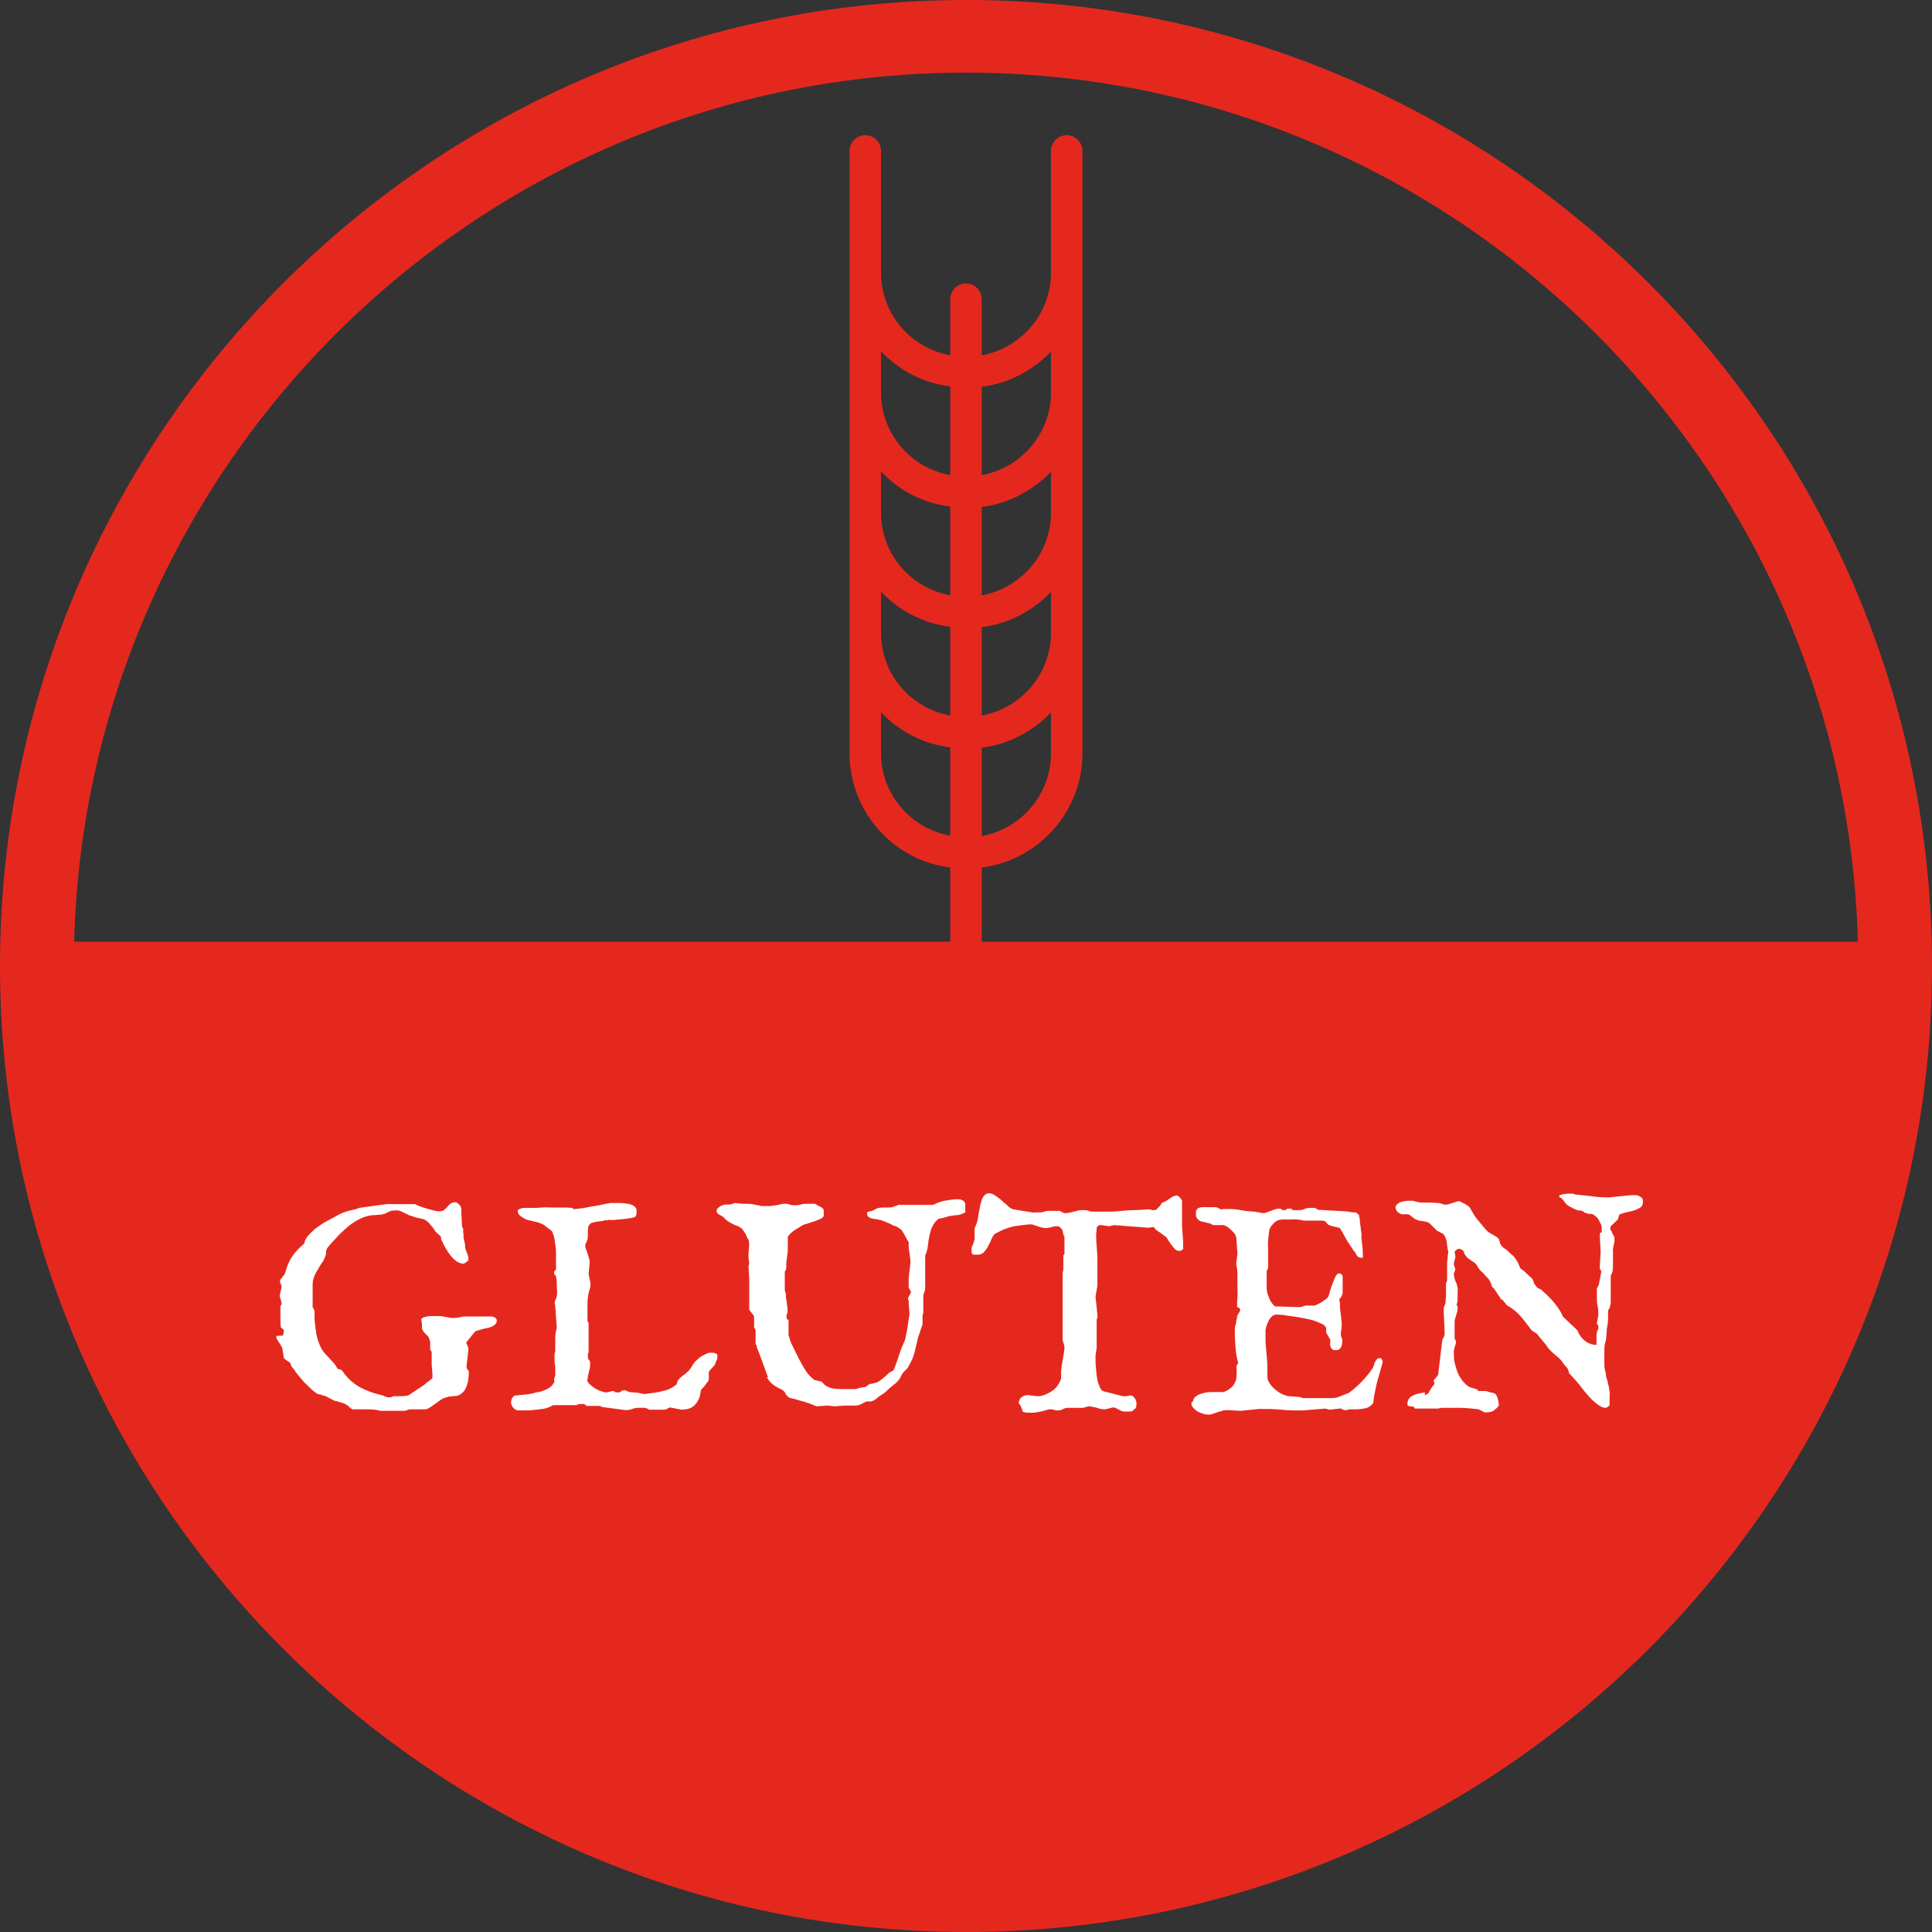
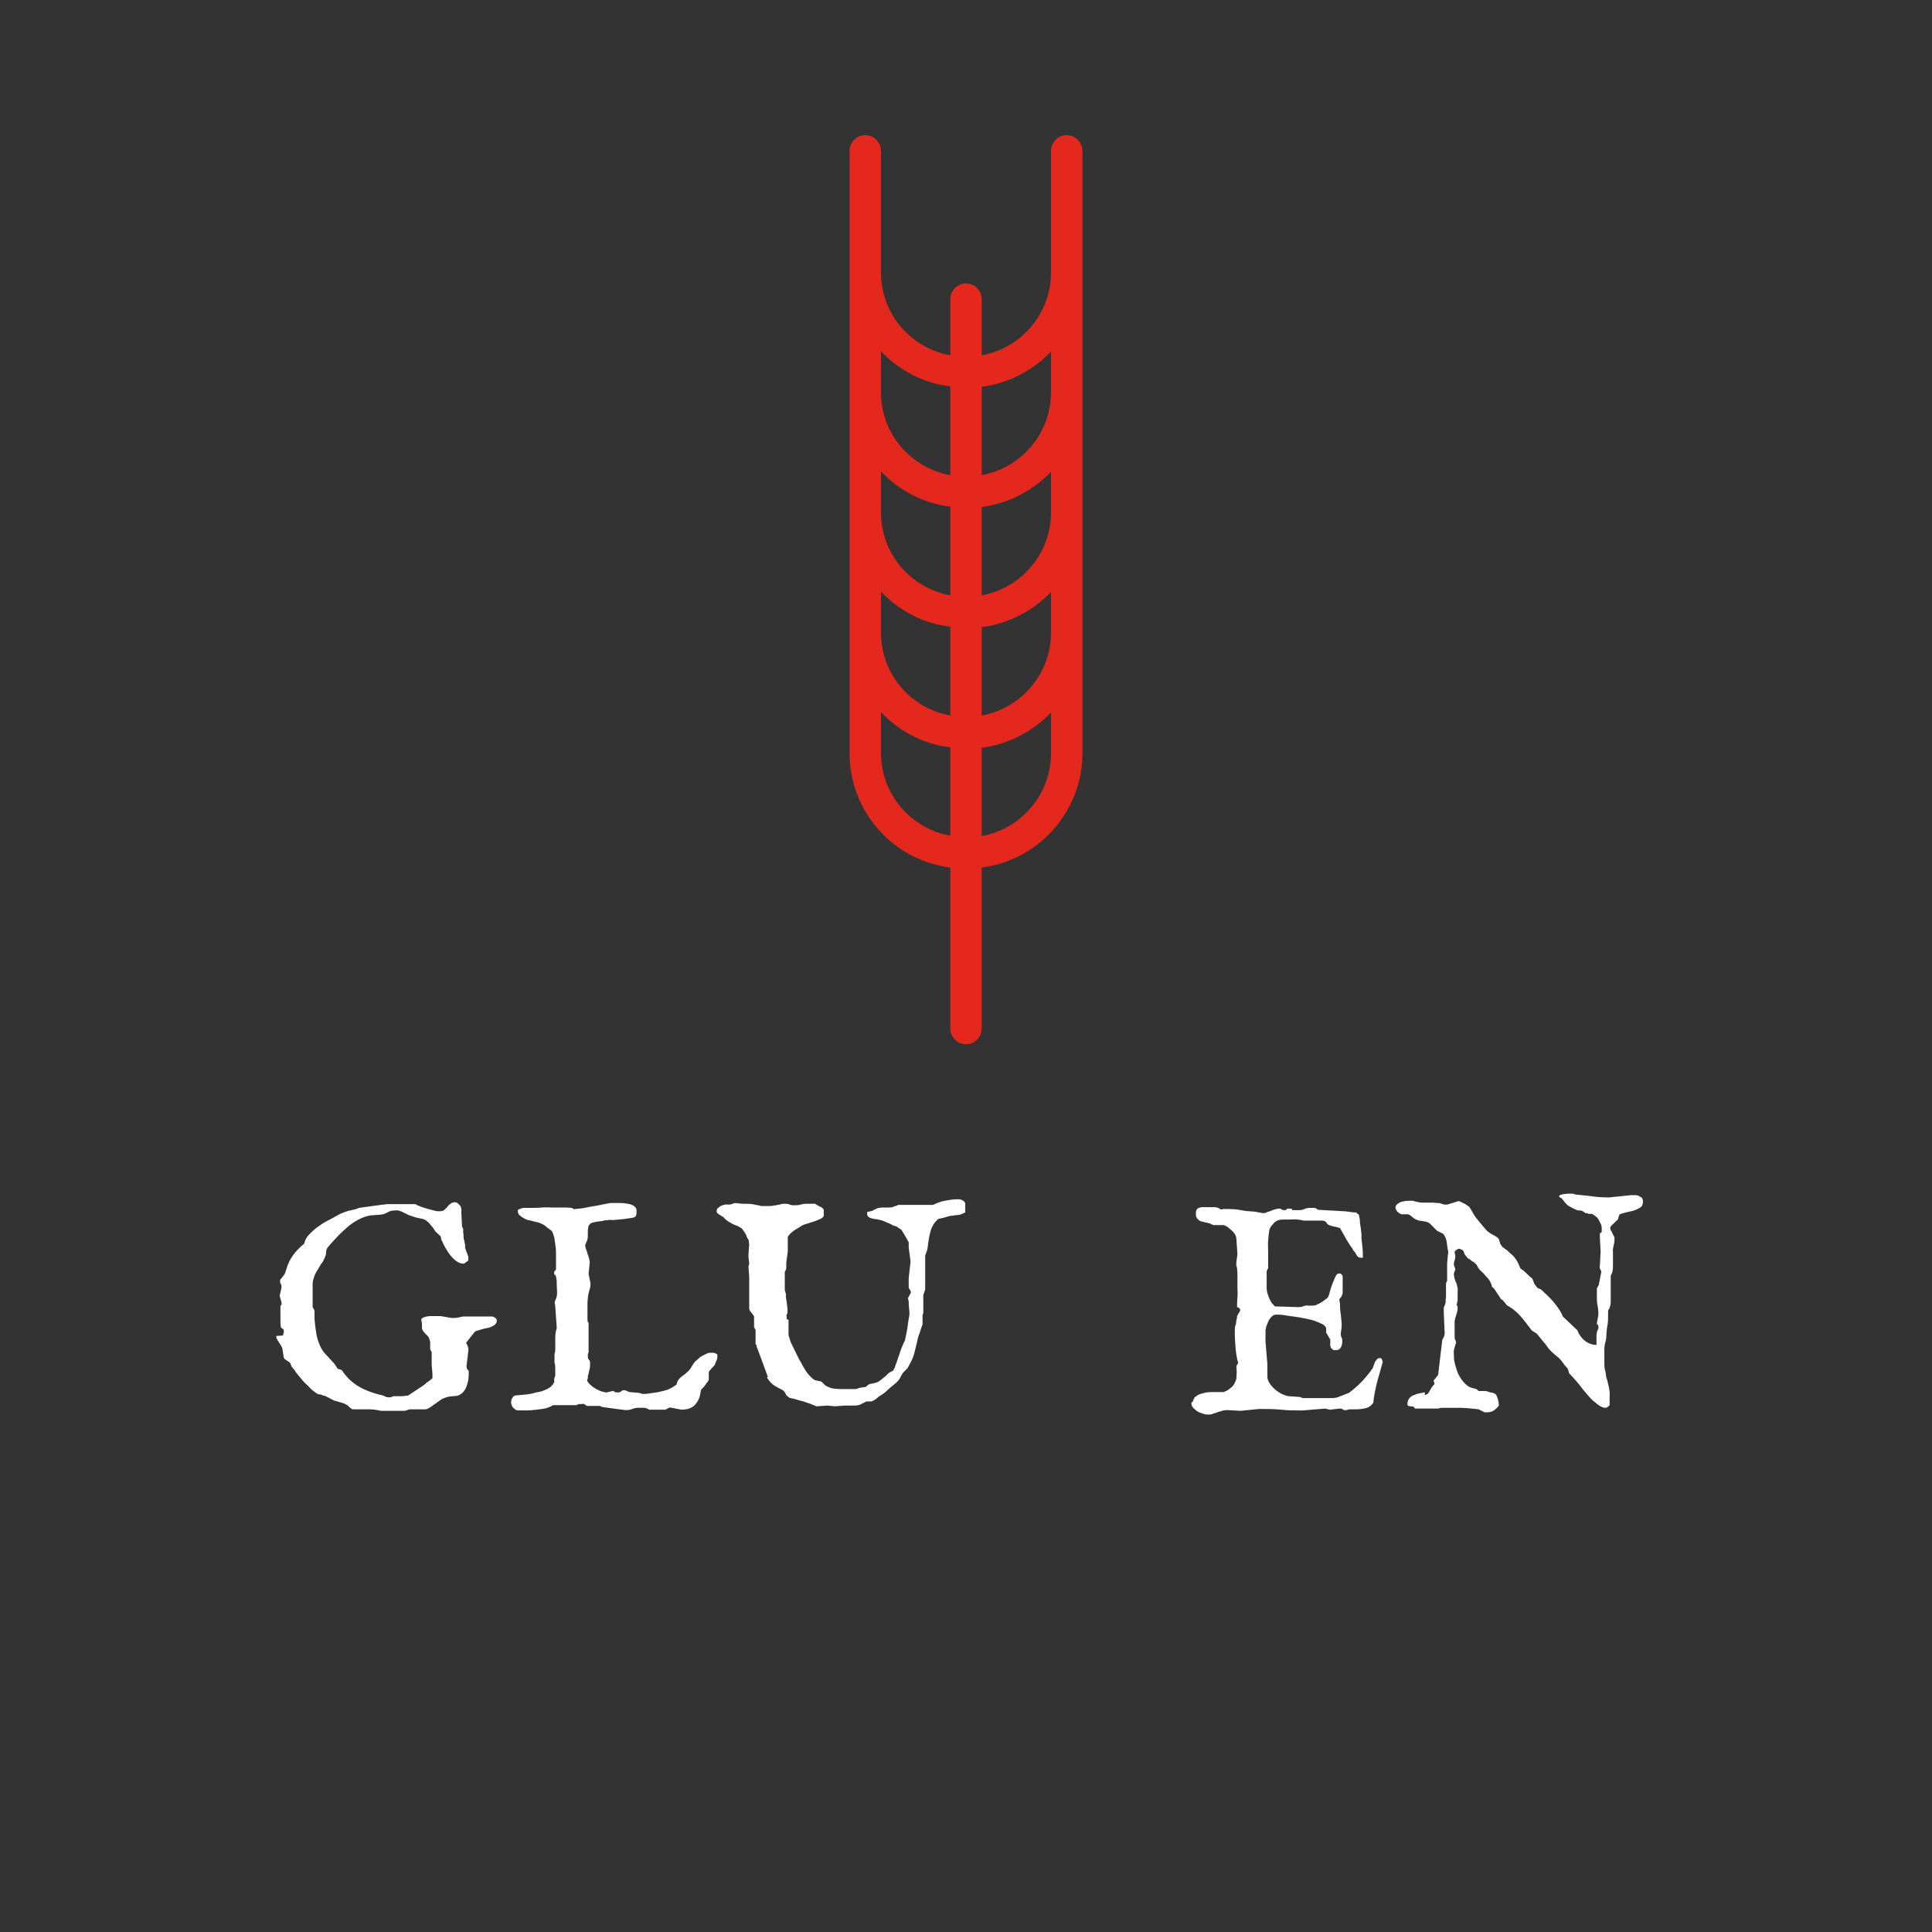
<svg xmlns="http://www.w3.org/2000/svg" id="Layer_1" data-name="Layer 1" width="18.2mm" height="18.2mm" viewBox="0 0 51.6 51.6">
  <rect x="0" y="0" width="51.6" height="51.6" fill="#333333" stroke="none" />
-   <path d="M25.8,0C11.57,0,0,11.57,0,25.8s11.57,25.8,25.8,25.8,25.8-11.57,25.8-25.8S40.03,0,25.8,0Zm0,1.94c12.94,0,23.48,10.36,23.82,23.21H1.98C2.32,12.3,12.86,1.94,25.8,1.94Z" fill="#e5281e" />
  <g>
    <path d="M7.56,35.67s0-.04,.01-.05,.01-.04,.01-.07c0-.03,0-.04-.02-.05s-.03-.03-.06-.05c0-.05-.01-.1-.01-.14v-.29s0-.05,0-.07,0-.05,0-.07c.02-.02,.03-.04,.03-.05s0-.02,0-.04l-.05-.18,.05-.23s0-.06-.02-.09-.02-.05-.02-.08c0-.02,0-.04,.02-.05s.02-.03,.04-.05l.04-.05s.02-.03,.03-.05l.04-.12c.04-.14,.1-.26,.18-.37s.18-.21,.3-.31c0-.05,.03-.11,.07-.17s.1-.11,.16-.17,.14-.11,.21-.16,.16-.1,.24-.14,.15-.08,.22-.12,.13-.06,.18-.08c.06-.02,.12-.04,.18-.05s.13-.03,.2-.06c.02,0,.07-.01,.14-.02s.14-.02,.22-.03,.15-.02,.22-.03,.12-.01,.15-.02c.04,0,.07,0,.1,0s.06,0,.09,0h.48s.07,0,.1,0c.03,.02,.08,.04,.13,.06s.12,.04,.18,.06,.13,.03,.19,.05,.11,.02,.15,.02c.05,0,.1-.01,.13-.04s.06-.05,.08-.08,.05-.06,.08-.08,.06-.04,.11-.04c.03,0,.06,0,.09,.03s.04,.04,.06,.06,.02,.05,.03,.08,0,.05,0,.07l.02,.41s.02,.04,.03,.06,0,.03,0,.04c0,.05,0,.08,.01,.09,0,.02,0,.04,0,.08s.01,.07,.02,.11,.01,.07,.02,.09,0,.04,0,.04c0,.04,.01,.08,.02,.11s.02,.06,.03,.08,.02,.06,.03,.08,.01,.06,.01,.11c0,0,0,.02-.02,.03s-.02,.02-.04,.03-.03,.02-.04,.03-.03,.01-.03,.01c-.06,0-.12-.02-.18-.06s-.11-.09-.16-.15-.09-.12-.13-.19-.07-.12-.09-.18l-.03-.05-.02-.1-.13-.12s-.02-.02-.03-.04-.03-.04-.04-.06-.03-.04-.05-.06-.03-.04-.04-.05c-.03-.04-.07-.07-.11-.1s-.1-.04-.15-.05-.11-.02-.16-.04-.1-.03-.15-.05c-.04-.02-.07-.04-.1-.05s-.05-.03-.08-.04-.05-.02-.09-.03-.07,0-.12,0c-.06,0-.12,.02-.17,.05s-.11,.05-.17,.06l-.28,.02c-.12,.02-.23,.06-.34,.12s-.21,.13-.3,.21-.19,.17-.27,.26-.17,.18-.24,.27c-.02,.03-.04,.07-.04,.12s-.01,.09-.03,.13c-.02,.06-.05,.12-.09,.17s-.07,.12-.11,.18-.07,.12-.09,.18-.04,.12-.04,.19c0,.01,0,.04,0,.07s0,.08,0,.12,0,.09,0,.15,0,.1,0,.15v.13l.05,.09v.22c.01,.14,.03,.28,.05,.41s.07,.26,.13,.38c.03,.05,.06,.1,.1,.14s.07,.08,.11,.12,.07,.08,.11,.12,.07,.09,.1,.14c.01,.02,.03,.04,.06,.04s.06,.02,.08,.04c.12,.18,.27,.32,.44,.42s.36,.17,.56,.22c.05,.01,.1,.02,.13,.04s.08,.03,.12,.03c.02,0,.05,0,.07-.01l.05-.02s.04,0,.08,0,.07,0,.11,0,.08,0,.12-.01,.07,0,.08-.01c0,0,.02-.01,.05-.03s.07-.05,.12-.08,.1-.07,.15-.1,.11-.07,.15-.11,.09-.06,.12-.09,.05-.04,.06-.05v-.12l-.02-.23c0-.05,0-.11,0-.15s0-.09,0-.12v-.08l-.04-.07v-.2s-.02-.08-.04-.12-.05-.06-.07-.08-.05-.05-.07-.08-.04-.06-.04-.09v-.12l-.02-.11s.02-.04,.05-.05,.06-.02,.1-.03,.08-.01,.12-.01,.08,0,.12,0h.13l.29,.05c.06,0,.12,0,.17-.01s.1-.02,.14-.03h.73s.02,0,.04,0,.04,.01,.06,.02,.04,.02,.05,.04,.02,.03,.02,.05c0,.05-.03,.1-.08,.13s-.11,.06-.18,.07-.13,.03-.2,.05-.11,.03-.13,.05l-.23,.29s.02,.05,.04,.09,.02,.07,.02,.11l-.05,.43s0,.07,.03,.09,.03,.04,.03,.07c0,.06,0,.12-.01,.19s-.03,.13-.05,.19-.06,.12-.1,.16-.1,.08-.16,.09l-.21,.02s-.08,.02-.13,.04-.1,.05-.15,.09-.1,.07-.14,.1-.08,.06-.12,.08c-.03,.02-.06,.03-.1,.03s-.06,0-.09,0h-.14c-.05,0-.1,0-.15,0s-.09,.02-.15,.04h-.65c-.11-.03-.24-.04-.36-.04-.06,0-.12,0-.18,0s-.12,0-.18,0c-.03,0-.05,0-.07-.02s-.03-.02-.05-.04l-.04-.04s-.03-.02-.05-.03c0,0-.03-.02-.06-.03s-.06-.02-.1-.03-.07-.02-.1-.03-.05-.01-.05-.01l-.25-.13s-.04,0-.08-.02-.06-.02-.08-.02c-.04,0-.08-.04-.15-.09s-.12-.12-.19-.18-.13-.14-.18-.2-.1-.12-.12-.15c0-.01-.01-.03-.04-.06s-.04-.05-.05-.06l-.04-.1s-.02-.02-.04-.03-.04-.03-.06-.04-.04-.03-.05-.04-.02-.02-.02-.03l-.04-.25s-.02-.05-.04-.08-.03-.05-.05-.08-.03-.05-.05-.08-.02-.06-.02-.09Z" fill="#fff" />
    <path d="M13.65,37.47s0-.09,.03-.13,.05-.07,.09-.07l.32-.03c.07-.01,.13-.02,.19-.04s.12-.02,.18-.04,.11-.04,.17-.07,.1-.07,.14-.12c.01-.02,.02-.04,.03-.05s0-.04,0-.06c0-.04,.01-.08,.03-.11,0-.07,0-.12,0-.18s0-.11-.02-.18c0-.03,0-.06,0-.08v-.05s0-.07,0-.09,.01-.05,.02-.09c0-.08,0-.14,0-.19s0-.1,0-.15c0-.09,.01-.18,.04-.27l-.04-.58s0-.03-.01-.06,0-.05,0-.07c.01-.03,.03-.07,.04-.1s.02-.08,.02-.12c0-.08-.01-.15-.01-.22s0-.14-.02-.22c0-.02-.01-.04-.03-.05s-.02-.03-.02-.05c0-.03,0-.05,.02-.06s.02-.02,.03-.04v-.19c0-.05,0-.12,0-.19s0-.14-.01-.21-.02-.15-.03-.22-.04-.15-.07-.21c-.01-.01-.03-.02-.05-.04s-.05-.03-.07-.05-.04-.03-.06-.05-.03-.02-.03-.02c-.02-.02-.06-.03-.1-.05s-.09-.03-.14-.04-.1-.03-.16-.04-.1-.03-.15-.06-.08-.05-.11-.08-.04-.07-.04-.11c0-.02,0-.03,.03-.04s.04-.02,.07-.03,.05-.01,.07-.01,.04,0,.05,0c.03,0,.05,0,.07,0h.04s.03,0,.04,0c.09,0,.18,0,.27-.01s.19,0,.28,0c.09,0,.17,0,.26,0s.17,0,.27,.01c.01,.01,.02,.02,.04,.03s.03,0,.04,0c.12-.01,.22-.02,.3-.04s.16-.03,.23-.04,.14-.03,.2-.04,.14-.03,.21-.04h.09s.11,0,.18,0,.14,.01,.2,.02,.12,.03,.16,.06,.07,.06,.07,.11c0,.02,0,.05,0,.08s-.01,.06-.02,.08c-.01,.02-.05,.04-.12,.05s-.13,.02-.21,.03-.15,.01-.22,.02-.12,0-.16,0c-.01,0-.03,0-.04,.01s-.03,0-.04,0-.02,0-.03,0l-.07,.02c-.09,.01-.17,.02-.21,.03s-.09,.02-.11,.04-.04,.04-.05,.06-.01,.06-.02,.11c0,.04,0,.09,0,.13s0,.1-.02,.15l-.05,.12s0,.07,.02,.11,.03,.08,.04,.12,.03,.08,.04,.12,.02,.08,.02,.12l-.03,.3,.05,.25c0,.06,0,.11-.02,.16s-.02,.09-.04,.15c-.01,.08-.02,.16-.02,.25s0,.17,0,.25v.12c0,.07,0,.11,.03,.13v.79s-.02,.04-.02,.05,0,.02,0,.04c0,.04,0,.08,.03,.11s.03,.06,.03,.09c0,.05,0,.11-.02,.18s-.02,.12-.04,.16c0,0,0,.01,0,.02v.04s-.01,.03-.02,.04c0,.04,.03,.08,.07,.12s.09,.08,.14,.11,.11,.06,.17,.08,.11,.03,.14,.03l.17-.04s.02,0,.04,.02,.05,.02,.09,.02c.03,0,.06,0,.09-.03s.06-.03,.1-.03l.12,.05,.25,.02,.11,.03h.07c.07-.01,.15-.02,.22-.03s.14-.02,.21-.04,.14-.03,.2-.06,.12-.06,.18-.11h.01s.02-.03,.02-.05c.01-.04,.03-.08,.05-.1s.04-.05,.07-.07,.05-.04,.08-.06,.05-.04,.08-.07c.04-.03,.07-.07,.1-.12s.06-.1,.1-.15c.03-.03,.06-.05,.09-.08s.07-.06,.11-.08,.08-.04,.12-.06,.07-.02,.1-.02c.01,0,.03,0,.05,0s.04,0,.06,.01,.04,.01,.05,.02,.02,.02,.02,.03c0,.06,0,.1-.02,.14s-.03,.07-.04,.1-.04,.06-.07,.09-.05,.06-.08,.09c-.01,.01-.02,.03-.02,.05s0,.04,0,.06c0,.02,0,.04,0,.06s0,.04,0,.05c0,.03-.02,.07-.04,.09s-.04,.05-.06,.08-.04,.05-.06,.07-.04,.04-.05,.06l-.02,.12c-.03,.13-.09,.23-.17,.3s-.2,.1-.33,.1l-.31-.06-.12,.06h-.43c-.05-.03-.1-.05-.14-.05s-.09,0-.14,0c-.06,0-.12,.01-.17,.03s-.1,.03-.15,.03h-.05l-.6-.08-.07-.03h-.35s-.05-.04-.07-.05-.05,0-.08,0c-.03,0-.05,0-.06,0s-.03,.01-.06,.03h-.63s-.1,.06-.18,.08-.17,.03-.26,.04-.18,.02-.27,.02-.15,0-.2,0c-.03,0-.06,0-.09-.02s-.05-.04-.07-.06-.03-.05-.04-.08-.02-.06-.02-.09Z" fill="#fff" />
    <path d="M20.51,36.78c-.05-.14-.1-.27-.15-.41s-.1-.27-.15-.4c0,0,0-.01,0-.02v-.02s-.03-.02-.03-.03v-.38l-.04-.07v-.29s-.02-.04-.03-.05-.03-.03-.04-.05-.03-.03-.04-.05-.02-.04-.02-.07c0-.03,0-.06,0-.08v-.14s0-.04,0-.06v-.54l-.02-.3,.02-.07-.02-.18v-.07l.02-.27s0-.02-.01-.04c0-.03,0-.04,0-.05,0-.01-.01-.03-.03-.06s-.03-.06-.04-.09-.04-.07-.06-.1-.04-.06-.06-.08c-.02-.02-.05-.03-.08-.05s-.07-.03-.12-.05-.09-.05-.13-.07-.09-.06-.13-.1c-.02-.03-.05-.05-.07-.06s-.05-.03-.07-.04-.04-.03-.05-.04-.02-.03-.02-.05c0-.04,.01-.07,.04-.09s.05-.05,.09-.06,.07-.03,.12-.03,.08,0,.11,0l.13-.04,.2,.02h.07c.08,0,.16,0,.24,.02s.14,.02,.19,.04h.22s.06,0,.1-.01,.07,0,.11-.02c.04,0,.07-.01,.1-.02s.06-.01,.09-.01c.05,0,.1,0,.14,.02s.08,.02,.11,.02c.07,0,.13,0,.19-.02s.13-.02,.2-.02h.18s.04,.03,.06,.04,.05,.03,.08,.04,.05,.03,.06,.04,.03,.03,.03,.04v.17s-.03,.05-.08,.07-.11,.05-.17,.07-.13,.04-.19,.06-.1,.03-.12,.04c-.06,.04-.13,.08-.21,.13s-.14,.11-.19,.18v.39l-.04,.31s0,.02,0,.04,0,.04,0,.07c0,.05-.01,.09-.04,.12v.5l.03,.1s0,.03,0,.07,.01,.08,.02,.14,.01,.11,.02,.16,0,.1,0,.14c0,.01-.01,.03-.02,.04s0,.04,0,.08c0,.01,0,.02,0,.03s.02,.02,.05,.03v.32s0,.05,0,.09l.06,.19,.22,.45c.03,.05,.06,.1,.09,.16s.06,.1,.09,.15,.07,.1,.11,.14,.08,.08,.13,.11l.18,.04,.1,.1c.08,.05,.16,.08,.25,.09s.19,.01,.28,.01h.13s.07,0,.11,0,.07,0,.11-.02,.09-.02,.15-.03c.02,0,.03,0,.05-.01s.03-.02,.04-.03,.03-.02,.04-.03,.03-.02,.06-.02c.07-.01,.12-.03,.16-.04s.07-.04,.1-.06,.06-.05,.1-.08,.08-.07,.13-.12l.1-.05s.01-.02,.03-.05,.03-.08,.05-.13,.04-.11,.06-.17,.04-.12,.06-.18,.04-.11,.06-.15,.03-.08,.04-.09c.02-.03,.03-.08,.04-.14s.03-.13,.04-.2,.02-.14,.03-.21,.02-.13,.03-.18c0-.05,0-.1-.01-.17s-.01-.13-.01-.18l-.02-.09,.08-.15s0-.03-.02-.06-.03-.05-.04-.06v-.26l.05-.45-.05-.37s0-.03,0-.05,0-.05,0-.09c0-.01-.02-.03-.04-.07s-.04-.07-.06-.11l-.09-.15-.04-.03s-.04-.02-.06-.04-.04-.02-.06-.03-.03-.01-.04-.01c-.02-.01-.05-.02-.08-.04s-.06-.03-.09-.04-.06-.03-.09-.04-.06-.02-.08-.03c-.02,0-.05-.01-.09-.02s-.08-.01-.13-.02-.08-.02-.11-.04-.05-.05-.05-.08v-.06l.13-.03,.14-.07s.09-.02,.14-.02,.1,0,.15,0,.1,0,.14-.02,.09-.02,.13-.05h.17c.09,0,.18,0,.26,0s.17,0,.28,0h.22c.1-.05,.2-.09,.31-.11s.22-.04,.34-.04c.01,0,.03,0,.05,0s.04,.01,.07,.02,.04,.02,.06,.04,.03,.04,.03,.06v.23l-.04,.02s-.1,.05-.15,.05-.11,.01-.16,.02c-.06,0-.12,.02-.18,.04s-.12,.03-.18,.04c-.08,.06-.13,.13-.17,.21s-.06,.17-.08,.26-.03,.18-.04,.27-.04,.17-.07,.24v.91l-.05,.15v.48s-.02,.04-.02,.06,0,.05,0,.08c0,.03,0,.06,0,.07s0,.05,0,.09l-.05,.14c-.01,.05-.03,.1-.05,.15s-.03,.1-.04,.15l-.08,.33c-.02,.07-.04,.13-.07,.19s-.06,.12-.09,.17c-.01,.03-.03,.05-.05,.07s-.04,.04-.06,.06-.04,.04-.05,.06-.03,.05-.04,.07c-.03,.08-.1,.16-.21,.24-.05,.04-.11,.09-.16,.14s-.11,.09-.17,.13c-.02,.01-.04,.02-.06,.04l-.06,.05s-.04,.03-.06,.04-.04,.02-.07,.03h-.13l-.18,.09s-.07,.02-.11,.02-.08,0-.12,0h-.17l-.26,.02-.2-.02-.3,.02s-.01-.01-.04-.02-.05-.02-.08-.03c-.03-.02-.07-.03-.11-.04l-.11-.04-.12-.03c-.07-.02-.12-.04-.18-.05s-.08-.02-.09-.03c-.02-.01-.03-.03-.05-.04s-.03-.04-.04-.06-.02-.04-.04-.06-.03-.03-.05-.04c-.08-.04-.16-.08-.23-.13s-.13-.12-.18-.21Z" fill="#fff" />
-     <path d="M27.21,37.49c0-.07,.02-.13,.07-.17s.1-.06,.17-.06l.26,.03c.07,0,.13-.01,.2-.04s.13-.06,.19-.1,.11-.09,.15-.15,.07-.12,.09-.18v-.21c.01-.11,.03-.22,.05-.33s.04-.21,.04-.32l-.05-.17v-.9s0-.06,0-.09,0-.06,0-.1v-.71s.02-.06,.02-.1,0-.08,0-.13c0-.05,0-.09,0-.13s0-.07,0-.1l.03-.04v-.45s-.04-.08-.04-.12-.02-.07-.03-.09-.03-.04-.06-.06-.06-.02-.12-.02l-.21,.05c-.07,0-.13-.01-.2-.03s-.14-.05-.21-.07c-.13,0-.23,.02-.32,.03s-.16,.02-.23,.04-.14,.04-.21,.07-.15,.07-.24,.12c-.03,.04-.07,.1-.09,.16s-.06,.12-.09,.18-.07,.11-.11,.15-.09,.06-.15,.06h-.05s-.04,0-.06,0-.03,0-.04-.02-.02-.02-.02-.03c0-.04,0-.08,0-.12s.01-.06,.03-.09,.02-.06,.03-.09,.02-.06,.02-.1v-.25l.06-.15s.01-.05,.02-.08,.01-.08,.02-.12,.01-.08,.02-.12,.02-.08,.02-.1c0-.04,.02-.08,.03-.12s.02-.08,.04-.12,.04-.06,.07-.09,.06-.04,.11-.04c.05,0,.1,.02,.16,.06s.12,.08,.17,.13,.12,.1,.17,.15,.11,.08,.15,.09c.02,0,.06,.01,.12,.02s.12,.02,.19,.03,.13,.02,.19,.03,.1,0,.12,0c.04,0,.07,0,.11,0s.06-.01,.09-.02,.06-.02,.09-.02,.07,0,.12,0h.1c.06,0,.09,0,.1,0,.01,0,.03,.02,.06,.03s.05,.03,.05,.03h.02s.09,0,.13-.01,.08-.02,.12-.03,.08-.02,.12-.03,.09-.01,.13-.01c.05,0,.11,0,.15,.02s.09,.02,.13,.02h.12c.11,0,.21,0,.31,0s.21-.01,.32-.02,.22-.02,.33-.02,.23-.01,.36-.02c.04,0,.07,0,.09,.01s.05,.01,.08,.01c.03,0,.06,0,.08-.03s.04-.04,.06-.06,.04-.04,.05-.07,.04-.04,.06-.05c.03-.01,.07-.03,.1-.05s.06-.04,.09-.06,.05-.04,.08-.05,.06-.02,.09-.02c.03,0,.05,.02,.08,.05s.04,.06,.06,.08h0v.02s0,.04,0,.06v.55s0,.04,0,.05l.03,.42v.04s0,.04,0,.06,0,.04,0,.06v.04s-.05,.05-.1,.05c-.05,0-.09-.02-.12-.05s-.07-.08-.1-.12-.06-.09-.09-.14-.06-.08-.1-.1c-.05-.04-.1-.08-.15-.11s-.09-.07-.13-.12l-.14,.02-.92-.07-.13,.03-.2-.03h-.07l-.06,.06v.04s0,.06-.01,.11,0,.08,0,.12,0,.08,0,.1l.03,.41v.78l-.05,.29,.05,.48s0,.05,0,.07-.01,.04-.02,.07c0,.03,0,.08,0,.15s0,.15,0,.24c0,.08,0,.16,0,.22s0,.11,0,.14l-.03,.2s0,.08,0,.13,0,.12,.01,.19,.01,.14,.02,.21,.02,.14,.04,.2,.04,.11,.06,.15,.05,.07,.09,.08l.51,.13h.09l.11-.02s.06,0,.08,.03,.04,.04,.05,.06,.02,.05,.03,.08,0,.05,0,.08c0,.04,0,.08-.03,.1s-.04,.04-.07,.06-.06,.02-.1,.02-.07,0-.1,0c-.03,0-.05,0-.08-.01s-.05-.02-.08-.04c-.02-.01-.05-.02-.08-.04s-.06-.02-.09-.02l-.2,.05c-.05,0-.11,0-.19-.03s-.15-.03-.22-.05h-.04s-.04,.01-.07,.02-.05,.01-.07,.02-.04,0-.04,0h-.35c-.06,0-.11,.01-.16,.04s-.1,.03-.16,.03c-.02,0-.04-.01-.08-.02s-.05-.01-.06-.01c-.04,0-.07,0-.1,.01l-.1,.03s-.1,.02-.14,.03-.1,.02-.15,.02h-.06s-.07,0-.1,0-.07-.01-.12-.03c0,0,0-.03-.02-.08s-.03-.08-.05-.11Z" fill="#fff" />
    <path d="M31.86,37.43s.02-.09,.06-.12,.08-.06,.14-.08,.11-.03,.16-.04,.1-.01,.14-.01h.32s.05-.02,.09-.04,.07-.05,.11-.08,.07-.07,.09-.11,.04-.08,.05-.12c0-.05,.01-.11,.01-.18,0-.05,0-.1-.01-.16l.05-.09c-.04-.13-.06-.27-.07-.4s-.02-.26-.02-.39c0-.03,0-.06,0-.1s0-.08,.02-.12,.01-.08,.02-.12,.02-.07,.02-.1v-.03s.03-.03,.03-.04c0-.02,.02-.04,.03-.05,0-.01,.01-.03,.02-.04s0-.03,0-.03c0-.02-.01-.04-.03-.05s-.04-.02-.05-.02c0-.09,0-.17,.01-.26s0-.17,0-.26c0-.09,0-.17,0-.26s0-.17-.01-.26c-.01-.04-.02-.06-.02-.08s0-.04,0-.07l.03-.23-.03-.42s-.01-.07-.04-.11-.06-.08-.1-.11-.07-.07-.11-.09-.07-.04-.09-.04h-.28l-.03-.02h-.02s-.01-.02-.02-.02c-.04-.01-.08-.02-.12-.03s-.09-.02-.13-.03-.07-.04-.1-.07-.04-.07-.04-.13c0-.05,0-.08,.02-.11s.03-.04,.06-.05,.05-.02,.09-.02,.08,0,.12,0c.07,0,.14,0,.2,0s.12,.02,.17,.06h.04s.02-.01,.04-.01h.07c.12,0,.25,0,.39,.03s.26,.03,.37,.04l.22,.04s.07,0,.1-.02,.07-.02,.11-.04,.08-.03,.11-.04,.07-.02,.11-.02c.03,0,.05,0,.07,.02s.05,.02,.09,.02c.01,0,.03,0,.04-.02s.03-.02,.06-.02c.03,0,.05,0,.06,0s.03,.01,.04,.04h.15c.05,0,.11,0,.17-.03s.12-.03,.18-.03c.04,0,.07,0,.09,0s.05,.02,.09,.05l.7,.04s.07,0,.09,.01c.03,0,.05,0,.08,.01s.05,0,.07,.01c.01,0,.03,0,.05,0s.04,0,.05,.02,.03,.02,.04,.03,.02,.03,.02,.05c0,.02,.02,.06,.02,.12s.01,.11,.02,.17,.01,.12,.02,.17,0,.09,0,.11c.01,.09,.02,.18,.03,.27s.01,.18,.01,.27h-.06c-.06,0-.1-.04-.14-.13-.02-.03-.04-.05-.05-.06s-.02-.02-.02-.04c-.04-.05-.07-.1-.11-.16s-.07-.11-.1-.17-.06-.1-.08-.14-.04-.07-.05-.09c-.03-.01-.06-.02-.1-.03s-.07-.01-.1-.02-.06-.02-.09-.03-.05-.03-.07-.06c-.02-.04-.06-.06-.12-.06-.02,0-.04,0-.04,0-.01,0-.03,0-.05,0s-.04,0-.06,0c-.04,0-.09,0-.13,0s-.08,0-.11,0c-.02,0-.03,0-.04,0s-.01,0-.03,0h-.03c-.06-.02-.11-.02-.17-.03s-.11,0-.17,0-.11,0-.17,0-.11,0-.17,.02c-.02,0-.04,.02-.06,.03s-.05,.03-.07,.06-.04,.04-.06,.07-.03,.05-.04,.07c-.02,.09-.03,.19-.04,.3s0,.22,0,.34v.41s-.04,.06-.04,.09,0,.07,0,.11v.14c0,.06,0,.12,0,.18s.01,.12,.03,.18,.04,.11,.07,.17,.07,.1,.12,.15l.63,.02s.1,0,.14-.03c.01,0,.03,0,.05-.01s.04,0,.05,0h.15s.08,0,.12-.04c.02,0,.04-.01,.07-.03s.05-.03,.08-.05,.05-.04,.08-.06,.04-.04,.05-.05c.02-.03,.03-.08,.05-.15s.04-.14,.07-.21,.05-.13,.08-.19,.06-.08,.1-.08c.03,0,.07,.02,.09,.07v.36s0,.06,0,.09-.02,.06-.04,.11l-.05,.06,.02,.13s0,.04,0,.09,.01,.11,.02,.18,.01,.13,.02,.2,0,.13,0,.17l-.02,.14s0,.08,.02,.11,.02,.06,.02,.09c0,.07-.01,.13-.04,.18s-.07,.07-.14,.07c-.03,0-.06,0-.08-.02s-.03-.03-.04-.04-.01-.04-.02-.06,0-.04,0-.07v-.05s0-.03,0-.04l-.11-.19v-.12s-.03-.07-.09-.1-.13-.06-.21-.09-.18-.05-.28-.07-.2-.04-.3-.05-.19-.03-.27-.04-.14-.01-.17-.01c-.05,0-.09,.01-.12,.04s-.07,.07-.09,.11-.04,.09-.06,.14-.02,.09-.03,.13v.31l.05,.6v.34c0,.06,.03,.12,.07,.18s.09,.11,.15,.16,.12,.09,.19,.12,.13,.05,.18,.05l.28,.02,.07,.03h.42c.05,0,.1,0,.16,0s.11,0,.16,0,.12,0,.19-.02l.31-.12s.09-.07,.15-.12,.12-.11,.18-.17,.11-.12,.16-.18,.09-.11,.11-.15c.01,0,.03-.03,.04-.06s.03-.07,.04-.11,.04-.07,.06-.1,.05-.04,.08-.04c.03,0,.05,.01,.06,.04s.02,.05,.02,.07l-.07,.25c-.04,.14-.08,.27-.11,.41s-.06,.28-.07,.42c-.05,.08-.12,.13-.21,.15s-.17,.03-.26,.03h-.09s-.05,0-.08,0l-.08,.02s-.05,0-.06,0-.03-.01-.04-.02l-.04-.02s-.03,0-.05,0l-.25,.03-.13-.03-.6,.05c-.19,0-.38,0-.57-.02s-.39-.02-.59-.02l-.5,.05-.35-.02s-.09,0-.14,.02-.09,.02-.13,.04-.08,.02-.12,.04-.08,.02-.11,.02c-.04,0-.09,0-.14-.02s-.1-.03-.15-.06-.08-.06-.12-.1-.05-.08-.05-.14Z" fill="#fff" />
    <path d="M38.05,37.26l.06-.02s.04-.03,.05-.05,.03-.05,.04-.07,.03-.05,.05-.08,.04-.05,.06-.07c0-.03,0-.05-.01-.06s-.01-.03-.01-.04l.12-.15,.11-.93s.05-.09,.06-.14,0-.09,0-.14l-.02-.46s0-.07,0-.1,.01-.06,.03-.1c.01-.02,.02-.05,.02-.09s0-.07,.01-.1v-.36s0-.03,.01-.05,.01-.03,.02-.04v-.47l.02-.23s0-.02,.01-.04v-.04c-.02-.08-.03-.17-.04-.25s-.04-.16-.09-.22c0,0,0,0-.01-.01h0l-.16-.08-.2-.2s-.05-.03-.09-.04-.07-.01-.11-.02-.08,0-.11-.02-.07-.02-.09-.04l-.13-.1s-.03-.02-.05-.02-.04,0-.07,0h-.1s-.07-.03-.1-.06-.05-.07-.06-.11c0-.05,.02-.08,.06-.11s.08-.05,.13-.06,.1-.02,.16-.02,.09,0,.12,0c.05,.02,.11,.03,.16,.04s.1,.01,.16,.01,.11,0,.16,0,.11,0,.17,.01c0,0,.01,0,.04,0s.04,.01,.07,.02,.05,.01,.07,.02,.04,0,.04,0h.05l.29-.09s.04,0,.07,.02,.05,.03,.08,.04,.05,.03,.08,.05,.04,.03,.06,.04l.02,.03s.06,.1,.1,.17,.09,.13,.14,.19,.1,.12,.15,.18,.09,.1,.14,.13l.19,.11s.02,.02,.04,.04,.02,.03,.02,.04l.03,.1s.03,.05,.04,.06,.02,.03,.04,.04,.03,.02,.04,.03,.04,.02,.06,.04c.05,.05,.09,.09,.13,.12s.07,.07,.09,.1,.05,.07,.07,.11,.04,.1,.07,.16c0,0,.02,.01,.06,.04s.07,.06,.11,.1,.08,.07,.11,.1,.05,.04,.04,.04l.04,.1s0,.02,.01,.03,.02,.03,.03,.04,.02,.03,.03,.04,.02,.02,.03,.03l.09,.04c.05,.05,.11,.1,.17,.16s.12,.12,.17,.18,.1,.13,.14,.19,.08,.13,.1,.19l.39,.37c.04,.11,.11,.21,.2,.28s.2,.11,.31,.11v-.16s0-.05,0-.08,0-.05,.01-.08c0,0,0-.01,0-.02s.01-.03,.02-.05,.01-.04,.02-.05,0-.03,0-.04c0-.03,0-.05-.02-.06s-.02-.02-.02-.04l.04-.22c0-.07,0-.15-.02-.24s-.02-.17-.02-.23v-.03s0-.03,0-.05,0-.04,0-.05,0-.03,0-.04h0s0-.05,0-.07c0,0,0-.01,.01-.02l.04-.07,.07-.36s-.03-.06-.04-.08,0-.05,0-.08l.02-.37-.02-.39s0-.05,0-.08,.02-.04,.05-.05v-.1s0-.07-.02-.11-.04-.08-.06-.12-.05-.07-.09-.1-.06-.05-.1-.06c0,0-.02,0-.03,0h-.05s-.04-.02-.05-.02-.03,0-.03,0l-.09-.06s-.02,0-.05-.01-.05,0-.06,0c-.05-.02-.1-.04-.14-.06s-.07-.04-.11-.06-.06-.05-.09-.08-.05-.07-.09-.11c-.01-.02-.03-.03-.04-.03s-.03-.02-.04-.04c0-.02,.02-.03,.05-.04s.06-.02,.09-.02,.06-.01,.09-.01h.05s.02,0,.02,0c.01,0,.03,0,.06,0s.05,.01,.06,.02c.16,.02,.32,.03,.46,.05s.29,.03,.45,.03l.59-.06s.07,0,.11,0,.07,0,.1,.02,.06,.03,.08,.05,.03,.06,.03,.1c0,.07-.02,.13-.07,.16s-.11,.06-.17,.08-.14,.03-.21,.05-.13,.03-.18,.06l-.04,.13-.19,.18s0,.02-.01,.03,0,.03,0,.04c0,.01,0,.03,.02,.05s.02,.04,.03,.06,.02,.04,.03,.06,.02,.04,.03,.05v.02s0,.05,0,.08-.01,.07-.02,.11-.01,.07-.02,.11,0,.05,0,.06c0,0,0,.02,0,.05v.04s0,.02,0,.03v.24c0,.05,0,.11-.01,.16s-.03,.1-.05,.13v.48s0,.07,0,.11,0,.08,0,.12-.01,.08-.02,.12-.03,.07-.05,.1v.11c0,.1,0,.21-.02,.3s-.02,.2-.03,.31c0,.05-.02,.11-.03,.15s-.02,.1-.02,.15v.18c0,.07,0,.13,0,.2s0,.14,.02,.2,.02,.12,.03,.18c.02,.05,.03,.1,.04,.14s.02,.08,.03,.12,.01,.08,.02,.13,0,.1,0,.16v.2s-.06,.07-.11,.07c-.05,0-.1-.02-.15-.05s-.11-.08-.17-.13-.12-.12-.18-.19-.12-.14-.17-.21-.11-.13-.16-.19-.1-.11-.14-.15c0-.01-.01-.03-.02-.07s-.02-.06-.03-.07c-.04-.04-.09-.1-.13-.16s-.09-.11-.14-.15c-.05-.04-.1-.08-.15-.13s-.09-.09-.12-.14-.08-.1-.12-.15-.08-.1-.12-.15c-.02-.02-.03-.04-.05-.05s-.04-.03-.06-.04-.04-.02-.06-.04-.03-.03-.04-.05c-.09-.12-.18-.24-.27-.34s-.2-.19-.32-.26c-.02-.01-.04-.02-.05-.04l-.04-.05s-.03-.03-.04-.05-.04-.03-.06-.04c0,0-.02-.03-.03-.05s-.04-.06-.06-.09-.04-.06-.06-.09l-.04-.06-.05-.04c-.01-.05-.03-.1-.05-.14s-.04-.07-.07-.1-.06-.06-.09-.1-.08-.07-.12-.12l-.04-.05s-.03-.07-.06-.1-.05-.05-.09-.07-.06-.05-.1-.07-.06-.05-.08-.08c-.02-.02-.03-.04-.04-.06l-.02-.06s-.02-.03-.04-.04-.04-.02-.08-.03c-.02,0-.04,.01-.07,.03s-.05,.04-.05,.06l.02,.11s0,.06-.02,.11-.02,.08-.02,.12l.04,.12-.04,.11s0,.08,.02,.14,.03,.1,.05,.12c.01,.04,.02,.08,.03,.13s0,.09,0,.14c0,.06,0,.11,0,.16s-.01,.1-.03,.15c.02,.02,.03,.04,.03,.06,0,.04,0,.08-.01,.12s-.02,.07-.03,.1-.02,.06-.03,.1-.01,.06-.01,.1v.13s0,.07,0,.11,0,.08,0,.12,0,.07,.02,.1,.01,.05,.02,.07c-.01,.03-.02,.06-.03,.09s-.01,.05-.02,.07,0,.04-.01,.06,0,.05,0,.07c0,.08,0,.16,.02,.24s.04,.16,.07,.24,.07,.15,.12,.22,.11,.13,.18,.18c.02,.01,.04,.02,.07,.03l.07,.02s.05,.01,.07,.02,.04,.03,.06,.05c.04,0,.09,0,.13,0s.09,0,.13,.02,.08,.02,.12,.03,.07,.03,.09,.05c.02,.05,.04,.09,.05,.13s.02,.09,.02,.16c-.04,.06-.09,.1-.13,.13s-.11,.05-.18,.05h-.07l-.16-.08c-.08-.01-.17-.02-.29-.03s-.22-.01-.33-.01h-.27s-.06,0-.09,0-.06,.01-.1,.02h-.62s-.02-.04-.04-.05-.04,0-.07-.01-.04,0-.06-.01-.03-.02-.03-.04c0-.06,.01-.11,.04-.15s.06-.07,.11-.09,.09-.04,.14-.05,.1-.02,.15-.03h.03Z" fill="#fff" />
  </g>
  <path d="M28.49,3.61c-.23,0-.42,.19-.42,.42v3.25c0,1.1-.8,2.02-1.85,2.21v-1.5c0-.23-.19-.42-.42-.42s-.42,.19-.42,.42v1.5c-1.05-.19-1.85-1.1-1.85-2.21v-3.25c0-.23-.19-.42-.42-.42s-.42,.19-.42,.42V20.12c0,1.56,1.17,2.86,2.69,3.05v4.3c0,.23,.19,.42,.42,.42s.42-.19,.42-.42v-4.3c1.51-.19,2.69-1.49,2.69-3.05V4.03c0-.23-.19-.42-.42-.42Zm-3.11,6.72v2.36c-1.05-.19-1.85-1.1-1.85-2.21v-1.1c.48,.51,1.12,.85,1.85,.94Zm0,3.21v2.36c-1.05-.19-1.85-1.1-1.85-2.21v-1.1c.48,.51,1.12,.85,1.85,.94Zm0,3.21v2.36c-1.05-.19-1.85-1.1-1.85-2.21v-1.1c.48,.51,1.12,.85,1.85,.94Zm-1.85,3.37v-1.1c.48,.51,1.12,.85,1.85,.94v2.36c-1.05-.19-1.85-1.1-1.85-2.21Zm4.54,0c0,1.1-.8,2.02-1.85,2.21v-2.36c.72-.09,1.37-.44,1.85-.94v1.1Zm0-3.25v.03c0,1.1-.8,2.02-1.85,2.21v-2.36c.72-.09,1.37-.44,1.85-.94v1.07Zm0-3.21v.03c0,1.1-.8,2.02-1.85,2.21v-2.36c.72-.09,1.37-.44,1.85-.94v1.07Zm0-3.21v.03c0,1.1-.8,2.02-1.85,2.21v-2.36c.72-.09,1.37-.44,1.85-.94v1.07Z" fill="#e5281e" />
</svg>